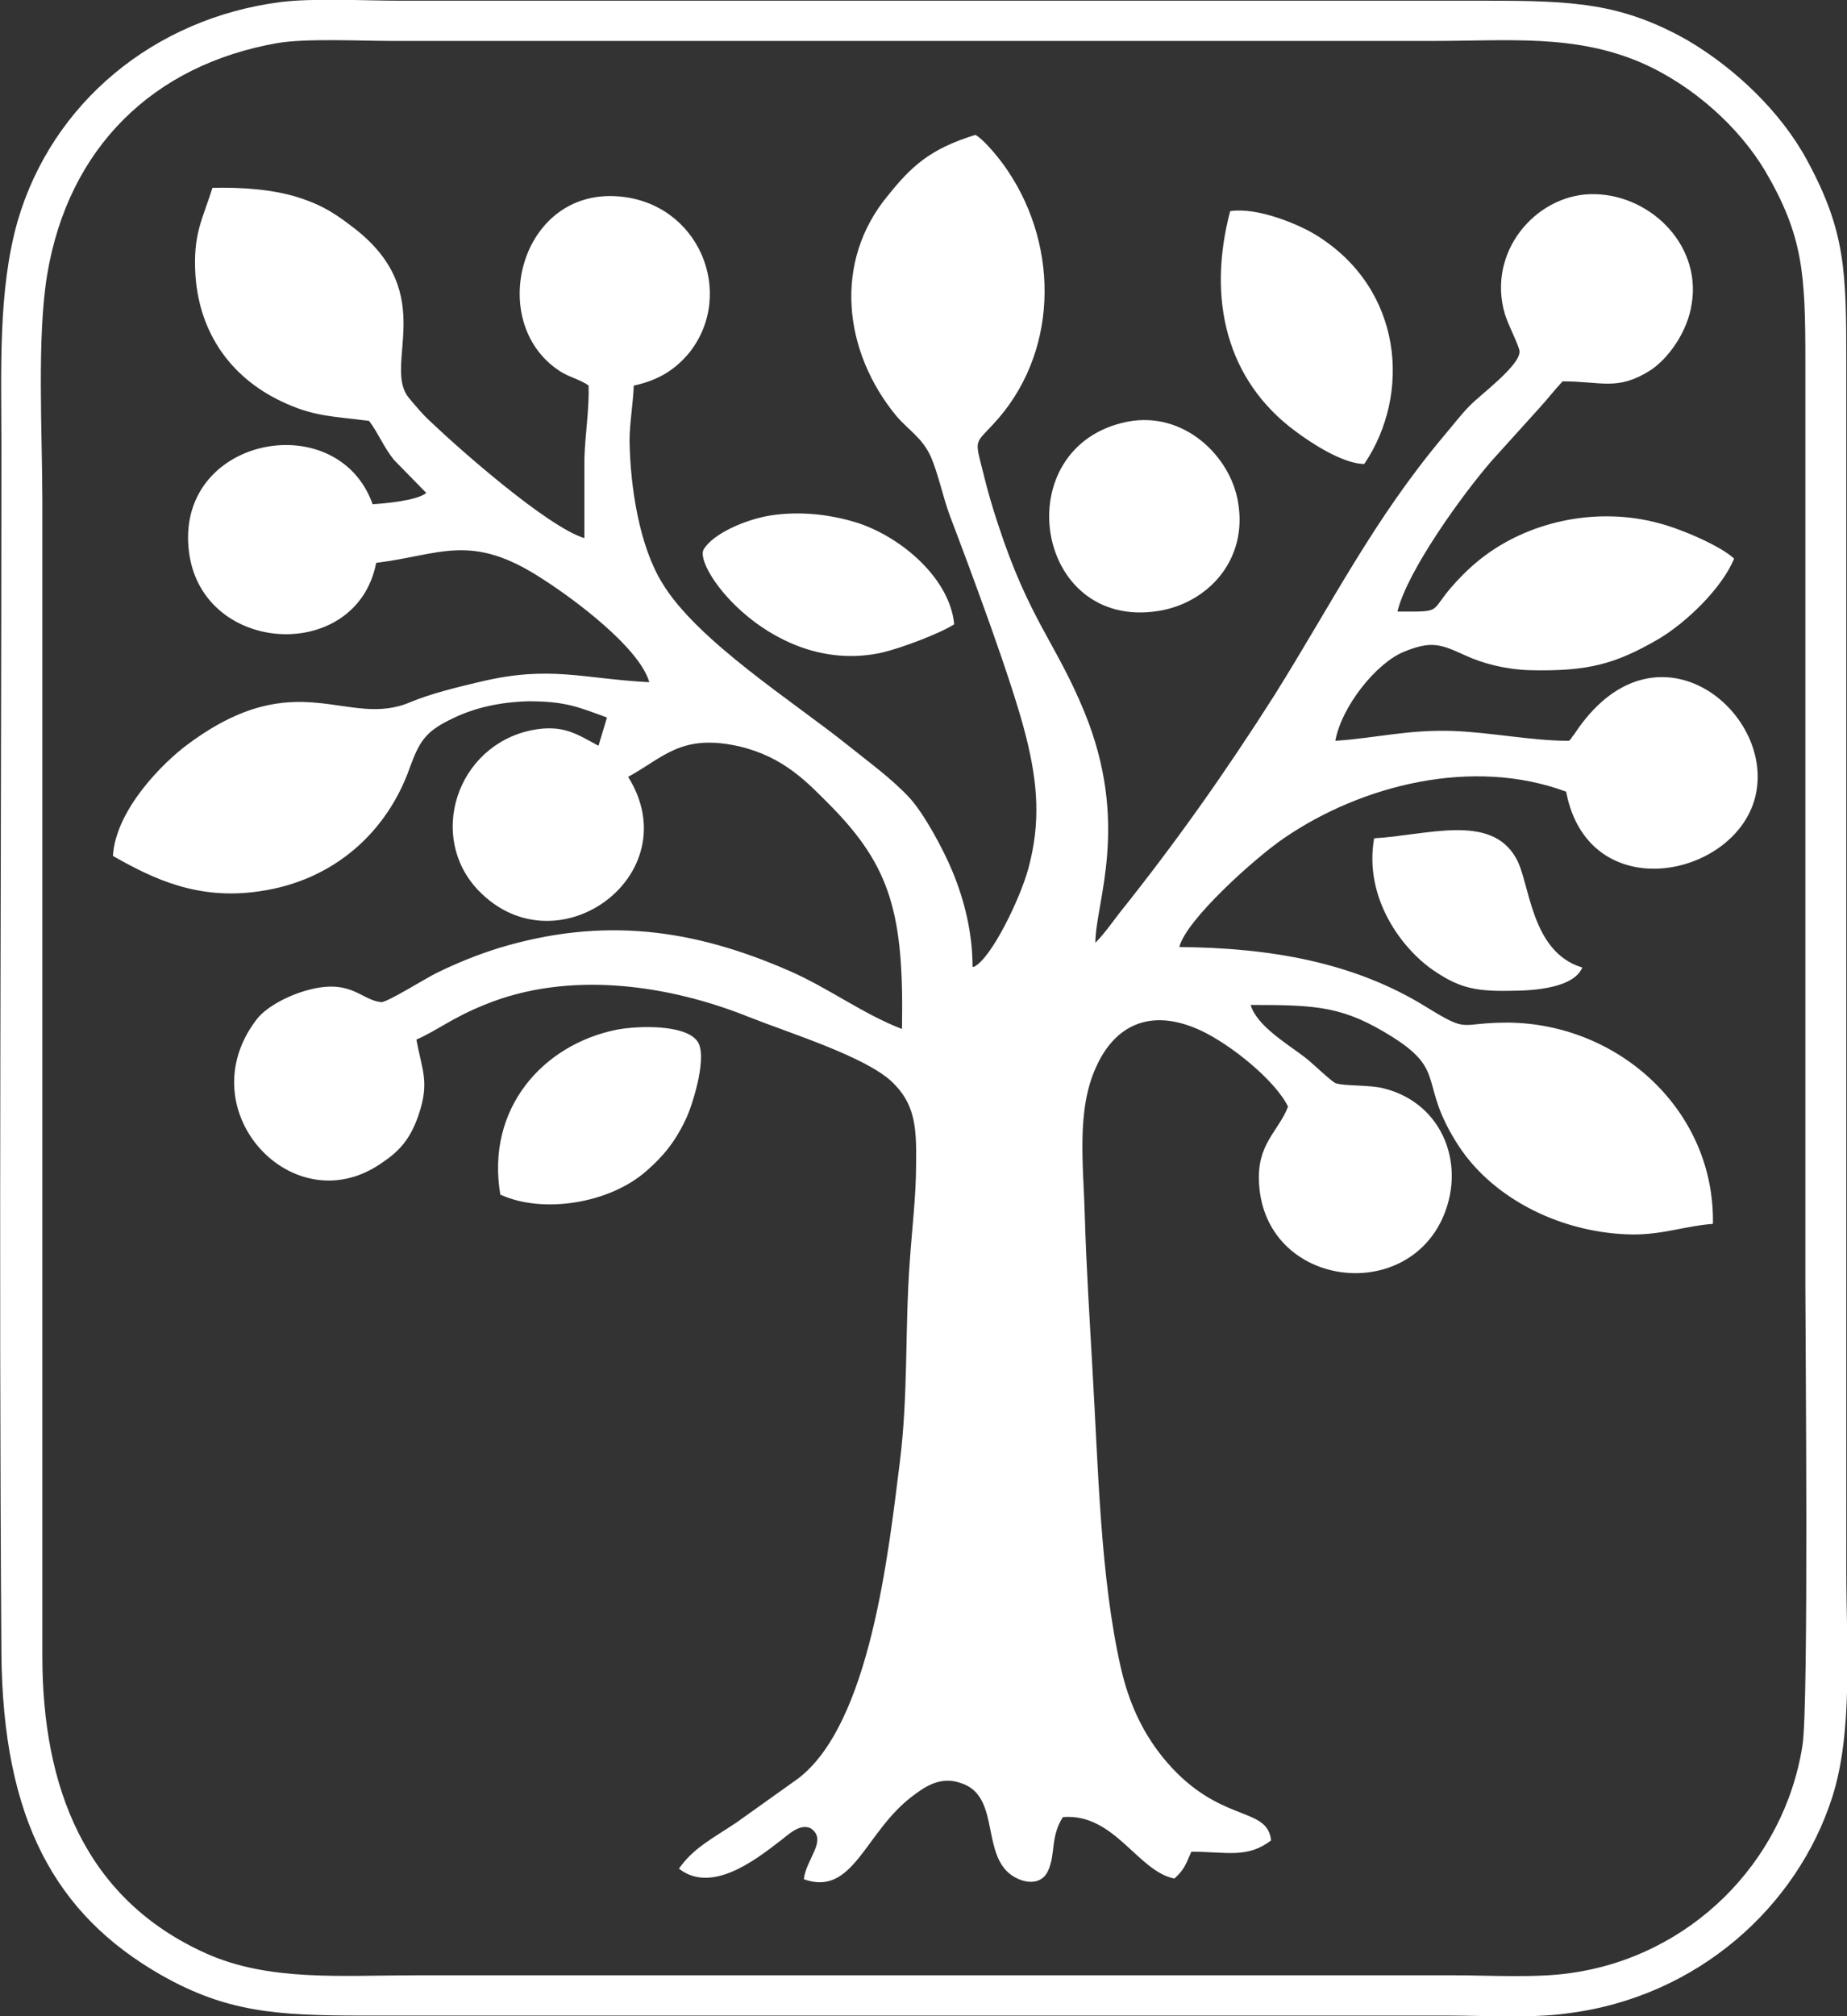
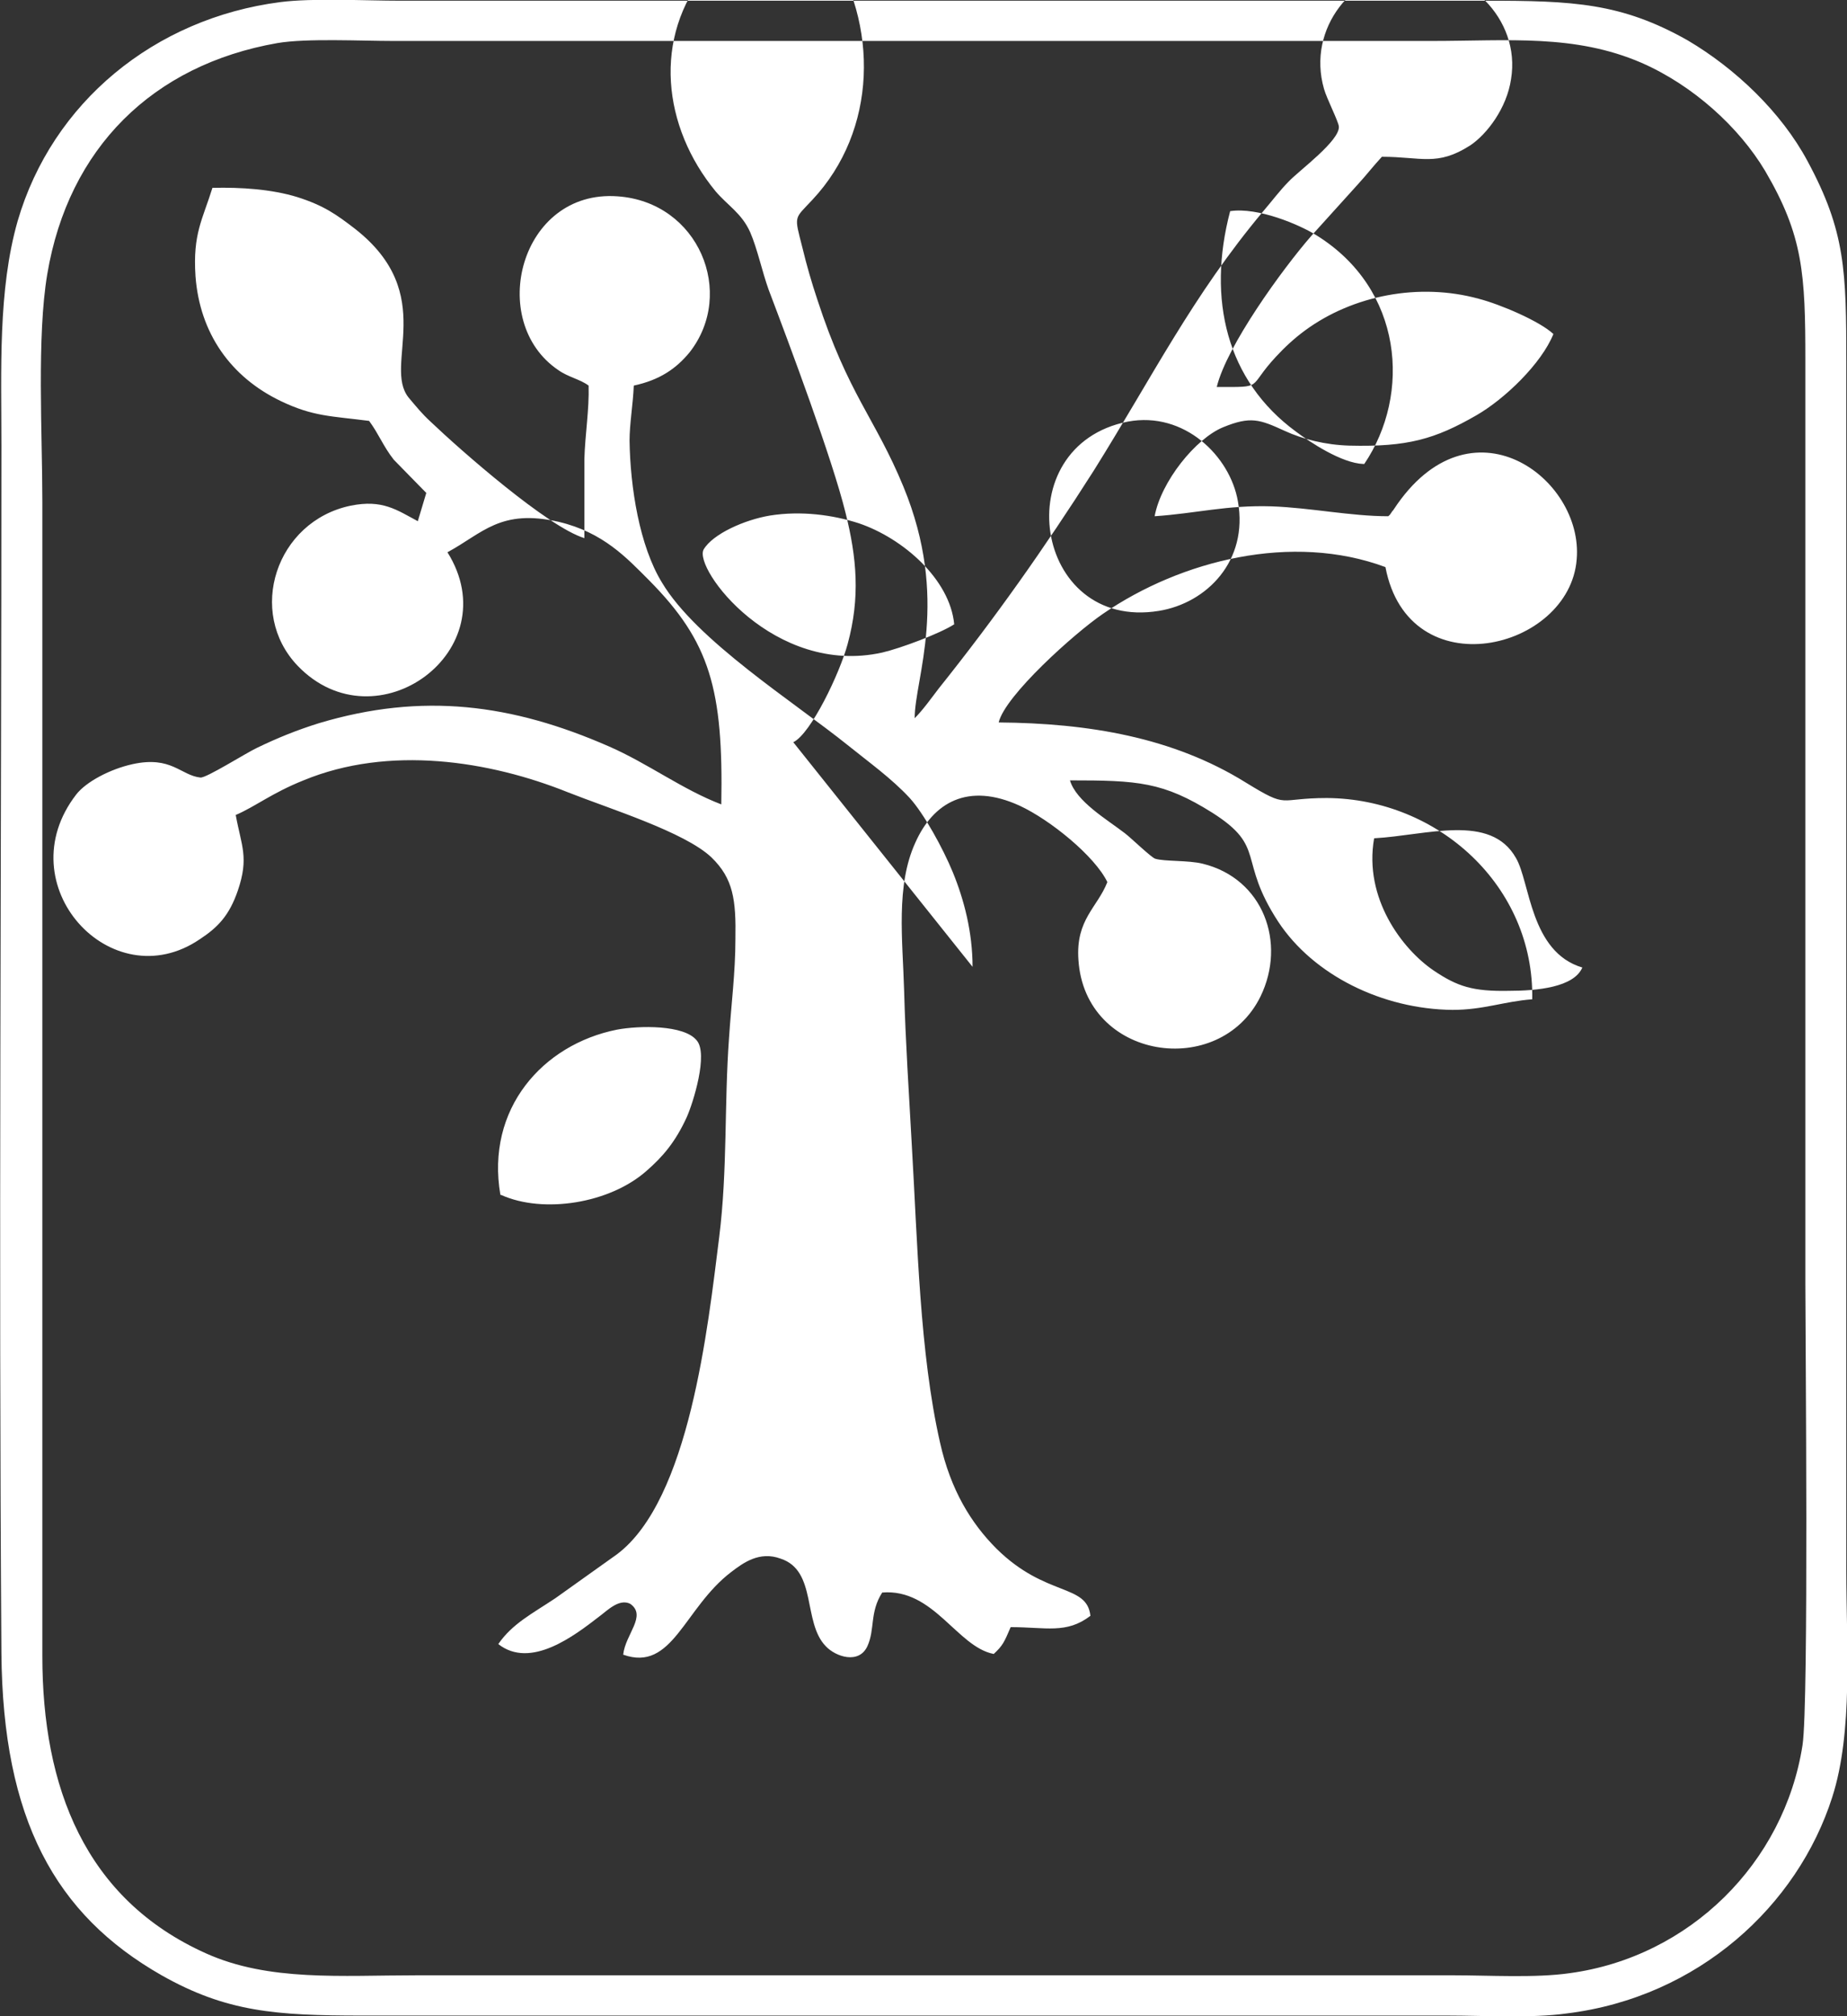
<svg xmlns="http://www.w3.org/2000/svg" id="_лой_1" data-name="Слой 1" viewBox="0 0 26.17 28.55">
  <rect x="0" y="0" width="26.17" height="28.55" fill="#333333" stroke="none" />
  <defs>
    <style> .cls-1 { fill: #fff; fill-rule: evenodd; } </style>
  </defs>
-   <path class="cls-1" d="M3.97,.03C2.19,.26,.74,1.45,.25,3.13-.03,4.11,.02,5.24,.02,6.31,.02,12-.02,17.73,.02,23.41c.02,2.35,.76,3.7,2.27,4.56,.92,.52,1.62,.57,2.84,.57h15.38c.52,0,1.19,.04,1.69-.03,1.87-.23,3.27-1.53,3.76-3.06,.3-.93,.2-2.17,.2-3.21V5.14c0-1.3-.01-1.86-.55-2.86-.37-.69-1.02-1.31-1.7-1.71C22.97,.04,22.29,.01,21.05,.01H5.67c-.49,0-1.24-.04-1.7,.02m-.04,.58C2.16,.92,.97,2.1,.67,3.88c-.15,.89-.07,2.26-.07,3.22V23.45c0,1.85,.6,3.44,2.32,4.21,.89,.4,1.92,.31,2.98,.31h14.7c.5,0,1.15,.04,1.64-.03,1.7-.23,3.04-1.56,3.3-3.23,.09-.59,.04-5.79,.04-6.52V5.11c0-1.23-.03-1.77-.57-2.69-.37-.62-1.02-1.21-1.75-1.53-.95-.41-1.88-.31-2.98-.31H5.57c-.45,0-1.23-.04-1.64,.03ZM13.78,13.69c0-.49-.12-.95-.28-1.34-.14-.34-.41-.83-.61-1.05-.26-.28-.57-.5-.88-.75-.76-.61-2.14-1.48-2.63-2.3-.32-.52-.45-1.35-.46-2.01,0-.24,.05-.52,.06-.78,.37-.08,.6-.24,.79-.47,.66-.84,.13-2.13-1.02-2.21-1.38-.1-1.86,1.77-.84,2.46,.14,.1,.31,.13,.43,.22,.01,.34-.05,.69-.06,1.04,0,.37,0,.75,0,1.12-.52-.16-1.75-1.24-2.18-1.65-.12-.11-.2-.21-.31-.34-.37-.46,.43-1.46-.76-2.39-.26-.2-.44-.33-.82-.45-.36-.11-.79-.14-1.2-.13-.14,.45-.28,.65-.24,1.25,.06,.81,.5,1.43,1.21,1.77,.46,.22,.71,.21,1.25,.28,.14,.19,.2,.36,.35,.55l.46,.47c-.13,.11-.6,.15-.76,.16-.49-1.38-2.74-.97-2.61,.6,.12,1.54,2.38,1.68,2.66,.23,.91-.11,1.34-.44,2.36,.23,.44,.28,1.37,.97,1.51,1.46-.95-.05-1.4-.24-2.38-.01-.34,.08-.71,.17-1,.29-.9,.39-1.6-.56-3.16,.6-.34,.25-1.02,.92-1.06,1.58,.58,.33,1.21,.63,2.08,.5,1.05-.15,1.81-.84,2.13-1.76,.14-.38,.23-.51,.61-.69,.31-.15,.67-.23,1.07-.24,.52,0,.7,.08,1.11,.23l-.12,.4c-.3-.16-.5-.31-.95-.22-1.06,.22-1.48,1.51-.75,2.27,1.11,1.15,2.99-.22,2.12-1.61,.5-.27,.75-.62,1.58-.43,.63,.15,.96,.51,1.28,.83,.86,.87,1.05,1.54,1.02,3.17-.55-.21-1.04-.58-1.59-.82-1.37-.6-2.64-.77-4.11-.33-.32,.1-.59,.21-.88,.35-.15,.07-.72,.43-.8,.42-.28-.03-.41-.31-.96-.19-.32,.07-.66,.25-.8,.43-.99,1.28,.5,2.9,1.75,2.05,.26-.17,.42-.34,.54-.69,.16-.47,.05-.63-.03-1.07,.28-.12,.51-.31,.96-.49,1.21-.5,2.63-.28,3.75,.17,.58,.23,1.65,.56,2.03,.92,.31,.3,.35,.6,.34,1.16,0,.47-.06,.93-.09,1.39-.07,.96-.02,1.87-.14,2.83-.16,1.27-.42,3.72-1.45,4.49l-.87,.62c-.33,.22-.61,.36-.81,.65,.46,.36,1.08-.12,1.43-.39,.11-.08,.28-.26,.44-.18,.24,.17-.07,.43-.1,.72,.7,.25,.86-.66,1.53-1.17,.17-.13,.4-.3,.7-.19,.52,.17,.31,.9,.64,1.24,.14,.15,.47,.26,.59,0,.11-.24,.03-.48,.21-.76,.73-.06,1.06,.77,1.58,.87,.13-.12,.15-.17,.24-.38,.5,0,.79,.1,1.13-.16-.05-.46-.63-.26-1.33-.95-.36-.36-.65-.83-.8-1.5-.29-1.27-.32-2.85-.4-4.2-.04-.73-.09-1.48-.11-2.21-.02-.71-.12-1.48,.16-2.09,.25-.56,.74-.86,1.48-.52,.43,.2,1.06,.71,1.24,1.08-.14,.36-.45,.53-.41,1.1,.09,1.42,2,1.7,2.58,.52,.37-.76,.04-1.67-.82-1.88-.2-.05-.54-.03-.67-.07-.05-.01-.35-.3-.43-.36-.26-.2-.69-.45-.78-.75,.96,0,1.32,.02,2.02,.46,.77,.49,.35,.65,.93,1.54,.5,.76,1.48,1.24,2.47,1.25,.44,0,.73-.12,1.13-.15,.03-1.6-1.33-2.84-2.91-2.85-.71,0-.53,.16-1.15-.22-1.03-.64-2.23-.84-3.5-.85,.09-.38,1.07-1.26,1.48-1.54,1.11-.76,2.68-1.15,4-.66,.33,1.73,2.61,1.18,2.71-.11,.1-1.15-1.51-2.35-2.59-.71-.04,.06,0-.01-.03,.04-.05,.07-.01,.02-.05,.06-.53,0-1.1-.12-1.65-.14-.64-.02-1.07,.1-1.66,.14,.09-.49,.58-1.1,.97-1.26,.39-.16,.52-.11,.87,.05,.26,.12,.58,.2,.92,.21,.82,.02,1.21-.09,1.8-.43,.4-.23,.92-.73,1.09-1.15-.19-.18-.75-.42-1.06-.5-.84-.23-1.78-.05-2.46,.45-.15,.11-.29,.24-.41,.37-.42,.45-.15,.43-.84,.43,.14-.58,.93-1.67,1.34-2.14l.66-.73c.12-.13,.21-.25,.34-.39,.56,0,.78,.14,1.25-.16,.24-.16,.52-.53,.58-.94,.14-.86-.63-1.58-1.45-1.55-.77,.03-1.45,.82-1.2,1.69,.04,.14,.2,.45,.21,.53,.02,.2-.57,.63-.71,.78-.12,.12-.24,.28-.36,.42-1,1.19-1.58,2.36-2.4,3.67-.7,1.1-1.4,2.09-2.2,3.09-.1,.13-.22,.3-.34,.42,0-.57,.5-1.68-.16-3.28-.4-.97-.78-1.3-1.22-2.65-.08-.24-.15-.48-.21-.73-.12-.47-.12-.4,.14-.68,.92-.98,.95-2.49,.21-3.59-.09-.14-.33-.44-.46-.51-.65,.2-.91,.45-1.24,.86-.78,.94-.63,2.21,.12,3.12,.17,.2,.37,.31,.49,.58,.1,.23,.17,.56,.26,.81,.3,.79,.9,2.39,1.09,3.16,.16,.64,.21,1.2,.03,1.86-.11,.41-.52,1.27-.77,1.39Zm5.55-7.12c.67-.99,.55-2.48-.68-3.24-.24-.15-.83-.4-1.22-.34-.33,1.25-.05,2.4,.93,3.12,.2,.15,.65,.45,.96,.46Zm-3.35-.6c-1.73,.34-1.34,2.97,.44,2.68,.68-.11,1.27-.71,1.12-1.55-.11-.64-.76-1.28-1.56-1.13ZM7.1,16.92c.6,.27,1.54,.12,2.06-.34,.23-.2,.41-.41,.57-.76,.09-.2,.31-.9,.14-1.09-.18-.22-.81-.21-1.13-.15-1.05,.21-1.86,1.12-1.65,2.34Zm6.42-8.08c-.06-.64-.73-1.22-1.35-1.43-.37-.12-.82-.18-1.26-.11-.36,.06-.81,.26-.94,.48-.15,.27,1,1.8,2.53,1.46,.26-.06,.82-.27,1.02-.4Zm5.95,3.03c-.15,.85,.4,1.57,.84,1.87,.34,.23,.56,.3,1.07,.29,.4,0,.92-.05,1.04-.33-.74-.22-.74-1.21-.94-1.55-.36-.64-1.27-.32-2.01-.28Z" />
+   <path class="cls-1" d="M3.97,.03C2.19,.26,.74,1.45,.25,3.13-.03,4.11,.02,5.24,.02,6.31,.02,12-.02,17.73,.02,23.41c.02,2.35,.76,3.7,2.27,4.56,.92,.52,1.62,.57,2.84,.57h15.38c.52,0,1.19,.04,1.69-.03,1.87-.23,3.27-1.53,3.76-3.06,.3-.93,.2-2.17,.2-3.21V5.14c0-1.3-.01-1.86-.55-2.86-.37-.69-1.02-1.31-1.7-1.71C22.97,.04,22.29,.01,21.05,.01H5.67c-.49,0-1.24-.04-1.7,.02m-.04,.58C2.16,.92,.97,2.1,.67,3.88c-.15,.89-.07,2.26-.07,3.22V23.45c0,1.85,.6,3.44,2.32,4.21,.89,.4,1.92,.31,2.98,.31h14.7c.5,0,1.15,.04,1.64-.03,1.7-.23,3.04-1.56,3.3-3.23,.09-.59,.04-5.79,.04-6.52V5.11c0-1.23-.03-1.77-.57-2.69-.37-.62-1.02-1.21-1.75-1.53-.95-.41-1.88-.31-2.98-.31H5.57c-.45,0-1.23-.04-1.64,.03ZM13.78,13.69c0-.49-.12-.95-.28-1.34-.14-.34-.41-.83-.61-1.05-.26-.28-.57-.5-.88-.75-.76-.61-2.14-1.48-2.63-2.3-.32-.52-.45-1.35-.46-2.01,0-.24,.05-.52,.06-.78,.37-.08,.6-.24,.79-.47,.66-.84,.13-2.13-1.02-2.21-1.38-.1-1.86,1.77-.84,2.46,.14,.1,.31,.13,.43,.22,.01,.34-.05,.69-.06,1.04,0,.37,0,.75,0,1.12-.52-.16-1.75-1.24-2.18-1.65-.12-.11-.2-.21-.31-.34-.37-.46,.43-1.46-.76-2.39-.26-.2-.44-.33-.82-.45-.36-.11-.79-.14-1.2-.13-.14,.45-.28,.65-.24,1.25,.06,.81,.5,1.43,1.21,1.77,.46,.22,.71,.21,1.25,.28,.14,.19,.2,.36,.35,.55l.46,.47l-.12,.4c-.3-.16-.5-.31-.95-.22-1.06,.22-1.48,1.51-.75,2.27,1.11,1.15,2.99-.22,2.12-1.61,.5-.27,.75-.62,1.58-.43,.63,.15,.96,.51,1.28,.83,.86,.87,1.05,1.54,1.02,3.17-.55-.21-1.04-.58-1.59-.82-1.37-.6-2.64-.77-4.11-.33-.32,.1-.59,.21-.88,.35-.15,.07-.72,.43-.8,.42-.28-.03-.41-.31-.96-.19-.32,.07-.66,.25-.8,.43-.99,1.28,.5,2.9,1.75,2.05,.26-.17,.42-.34,.54-.69,.16-.47,.05-.63-.03-1.07,.28-.12,.51-.31,.96-.49,1.21-.5,2.63-.28,3.75,.17,.58,.23,1.65,.56,2.03,.92,.31,.3,.35,.6,.34,1.16,0,.47-.06,.93-.09,1.39-.07,.96-.02,1.87-.14,2.83-.16,1.27-.42,3.72-1.45,4.49l-.87,.62c-.33,.22-.61,.36-.81,.65,.46,.36,1.08-.12,1.43-.39,.11-.08,.28-.26,.44-.18,.24,.17-.07,.43-.1,.72,.7,.25,.86-.66,1.53-1.17,.17-.13,.4-.3,.7-.19,.52,.17,.31,.9,.64,1.24,.14,.15,.47,.26,.59,0,.11-.24,.03-.48,.21-.76,.73-.06,1.06,.77,1.58,.87,.13-.12,.15-.17,.24-.38,.5,0,.79,.1,1.13-.16-.05-.46-.63-.26-1.33-.95-.36-.36-.65-.83-.8-1.5-.29-1.27-.32-2.85-.4-4.2-.04-.73-.09-1.48-.11-2.21-.02-.71-.12-1.48,.16-2.09,.25-.56,.74-.86,1.48-.52,.43,.2,1.06,.71,1.24,1.08-.14,.36-.45,.53-.41,1.1,.09,1.42,2,1.7,2.58,.52,.37-.76,.04-1.67-.82-1.88-.2-.05-.54-.03-.67-.07-.05-.01-.35-.3-.43-.36-.26-.2-.69-.45-.78-.75,.96,0,1.32,.02,2.02,.46,.77,.49,.35,.65,.93,1.54,.5,.76,1.48,1.24,2.47,1.25,.44,0,.73-.12,1.13-.15,.03-1.6-1.33-2.84-2.91-2.85-.71,0-.53,.16-1.15-.22-1.03-.64-2.23-.84-3.5-.85,.09-.38,1.07-1.26,1.48-1.54,1.11-.76,2.68-1.15,4-.66,.33,1.73,2.61,1.18,2.71-.11,.1-1.15-1.51-2.35-2.59-.71-.04,.06,0-.01-.03,.04-.05,.07-.01,.02-.05,.06-.53,0-1.1-.12-1.65-.14-.64-.02-1.07,.1-1.66,.14,.09-.49,.58-1.1,.97-1.26,.39-.16,.52-.11,.87,.05,.26,.12,.58,.2,.92,.21,.82,.02,1.21-.09,1.8-.43,.4-.23,.92-.73,1.09-1.15-.19-.18-.75-.42-1.06-.5-.84-.23-1.78-.05-2.46,.45-.15,.11-.29,.24-.41,.37-.42,.45-.15,.43-.84,.43,.14-.58,.93-1.67,1.34-2.14l.66-.73c.12-.13,.21-.25,.34-.39,.56,0,.78,.14,1.25-.16,.24-.16,.52-.53,.58-.94,.14-.86-.63-1.58-1.45-1.55-.77,.03-1.45,.82-1.2,1.69,.04,.14,.2,.45,.21,.53,.02,.2-.57,.63-.71,.78-.12,.12-.24,.28-.36,.42-1,1.19-1.58,2.36-2.4,3.67-.7,1.1-1.4,2.09-2.2,3.09-.1,.13-.22,.3-.34,.42,0-.57,.5-1.68-.16-3.28-.4-.97-.78-1.3-1.22-2.65-.08-.24-.15-.48-.21-.73-.12-.47-.12-.4,.14-.68,.92-.98,.95-2.49,.21-3.59-.09-.14-.33-.44-.46-.51-.65,.2-.91,.45-1.24,.86-.78,.94-.63,2.21,.12,3.12,.17,.2,.37,.31,.49,.58,.1,.23,.17,.56,.26,.81,.3,.79,.9,2.39,1.09,3.16,.16,.64,.21,1.2,.03,1.86-.11,.41-.52,1.27-.77,1.39Zm5.55-7.12c.67-.99,.55-2.48-.68-3.24-.24-.15-.83-.4-1.22-.34-.33,1.25-.05,2.4,.93,3.12,.2,.15,.65,.45,.96,.46Zm-3.35-.6c-1.73,.34-1.34,2.97,.44,2.68,.68-.11,1.27-.71,1.12-1.55-.11-.64-.76-1.28-1.56-1.13ZM7.1,16.92c.6,.27,1.54,.12,2.06-.34,.23-.2,.41-.41,.57-.76,.09-.2,.31-.9,.14-1.09-.18-.22-.81-.21-1.13-.15-1.05,.21-1.86,1.12-1.65,2.34Zm6.42-8.08c-.06-.64-.73-1.22-1.35-1.43-.37-.12-.82-.18-1.26-.11-.36,.06-.81,.26-.94,.48-.15,.27,1,1.8,2.53,1.46,.26-.06,.82-.27,1.02-.4Zm5.95,3.03c-.15,.85,.4,1.57,.84,1.87,.34,.23,.56,.3,1.07,.29,.4,0,.92-.05,1.04-.33-.74-.22-.74-1.21-.94-1.55-.36-.64-1.27-.32-2.01-.28Z" />
</svg>